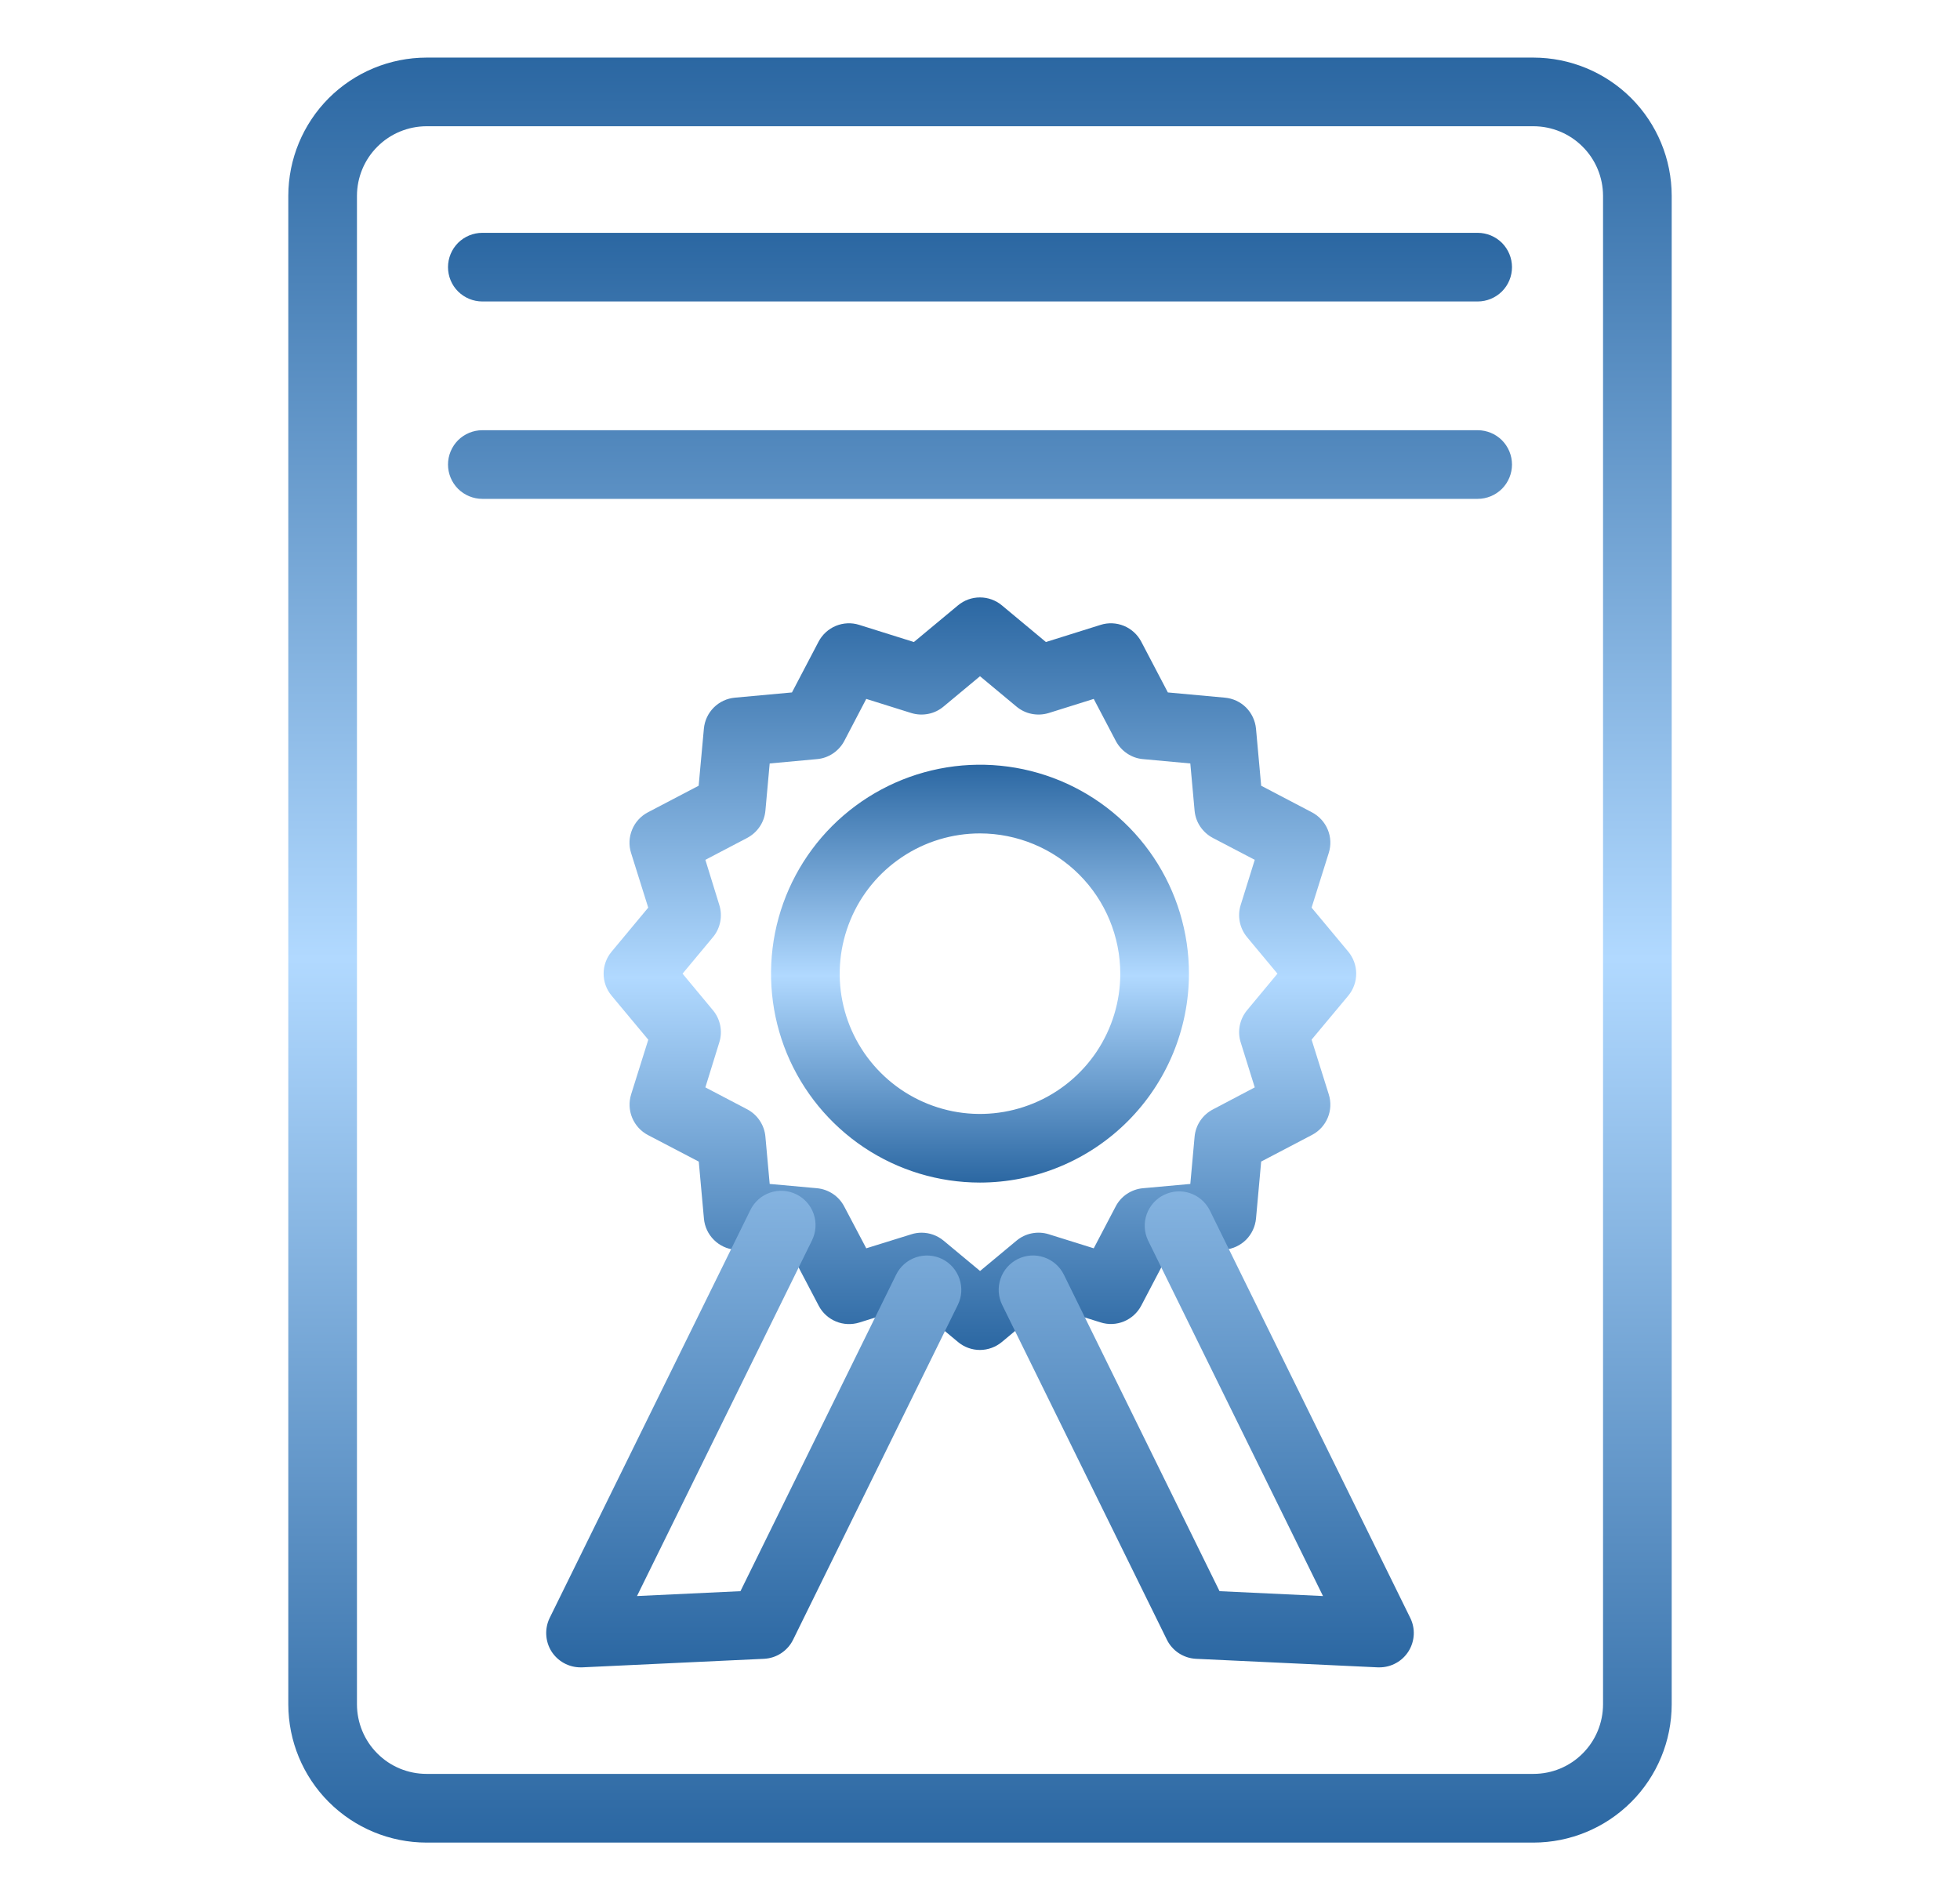
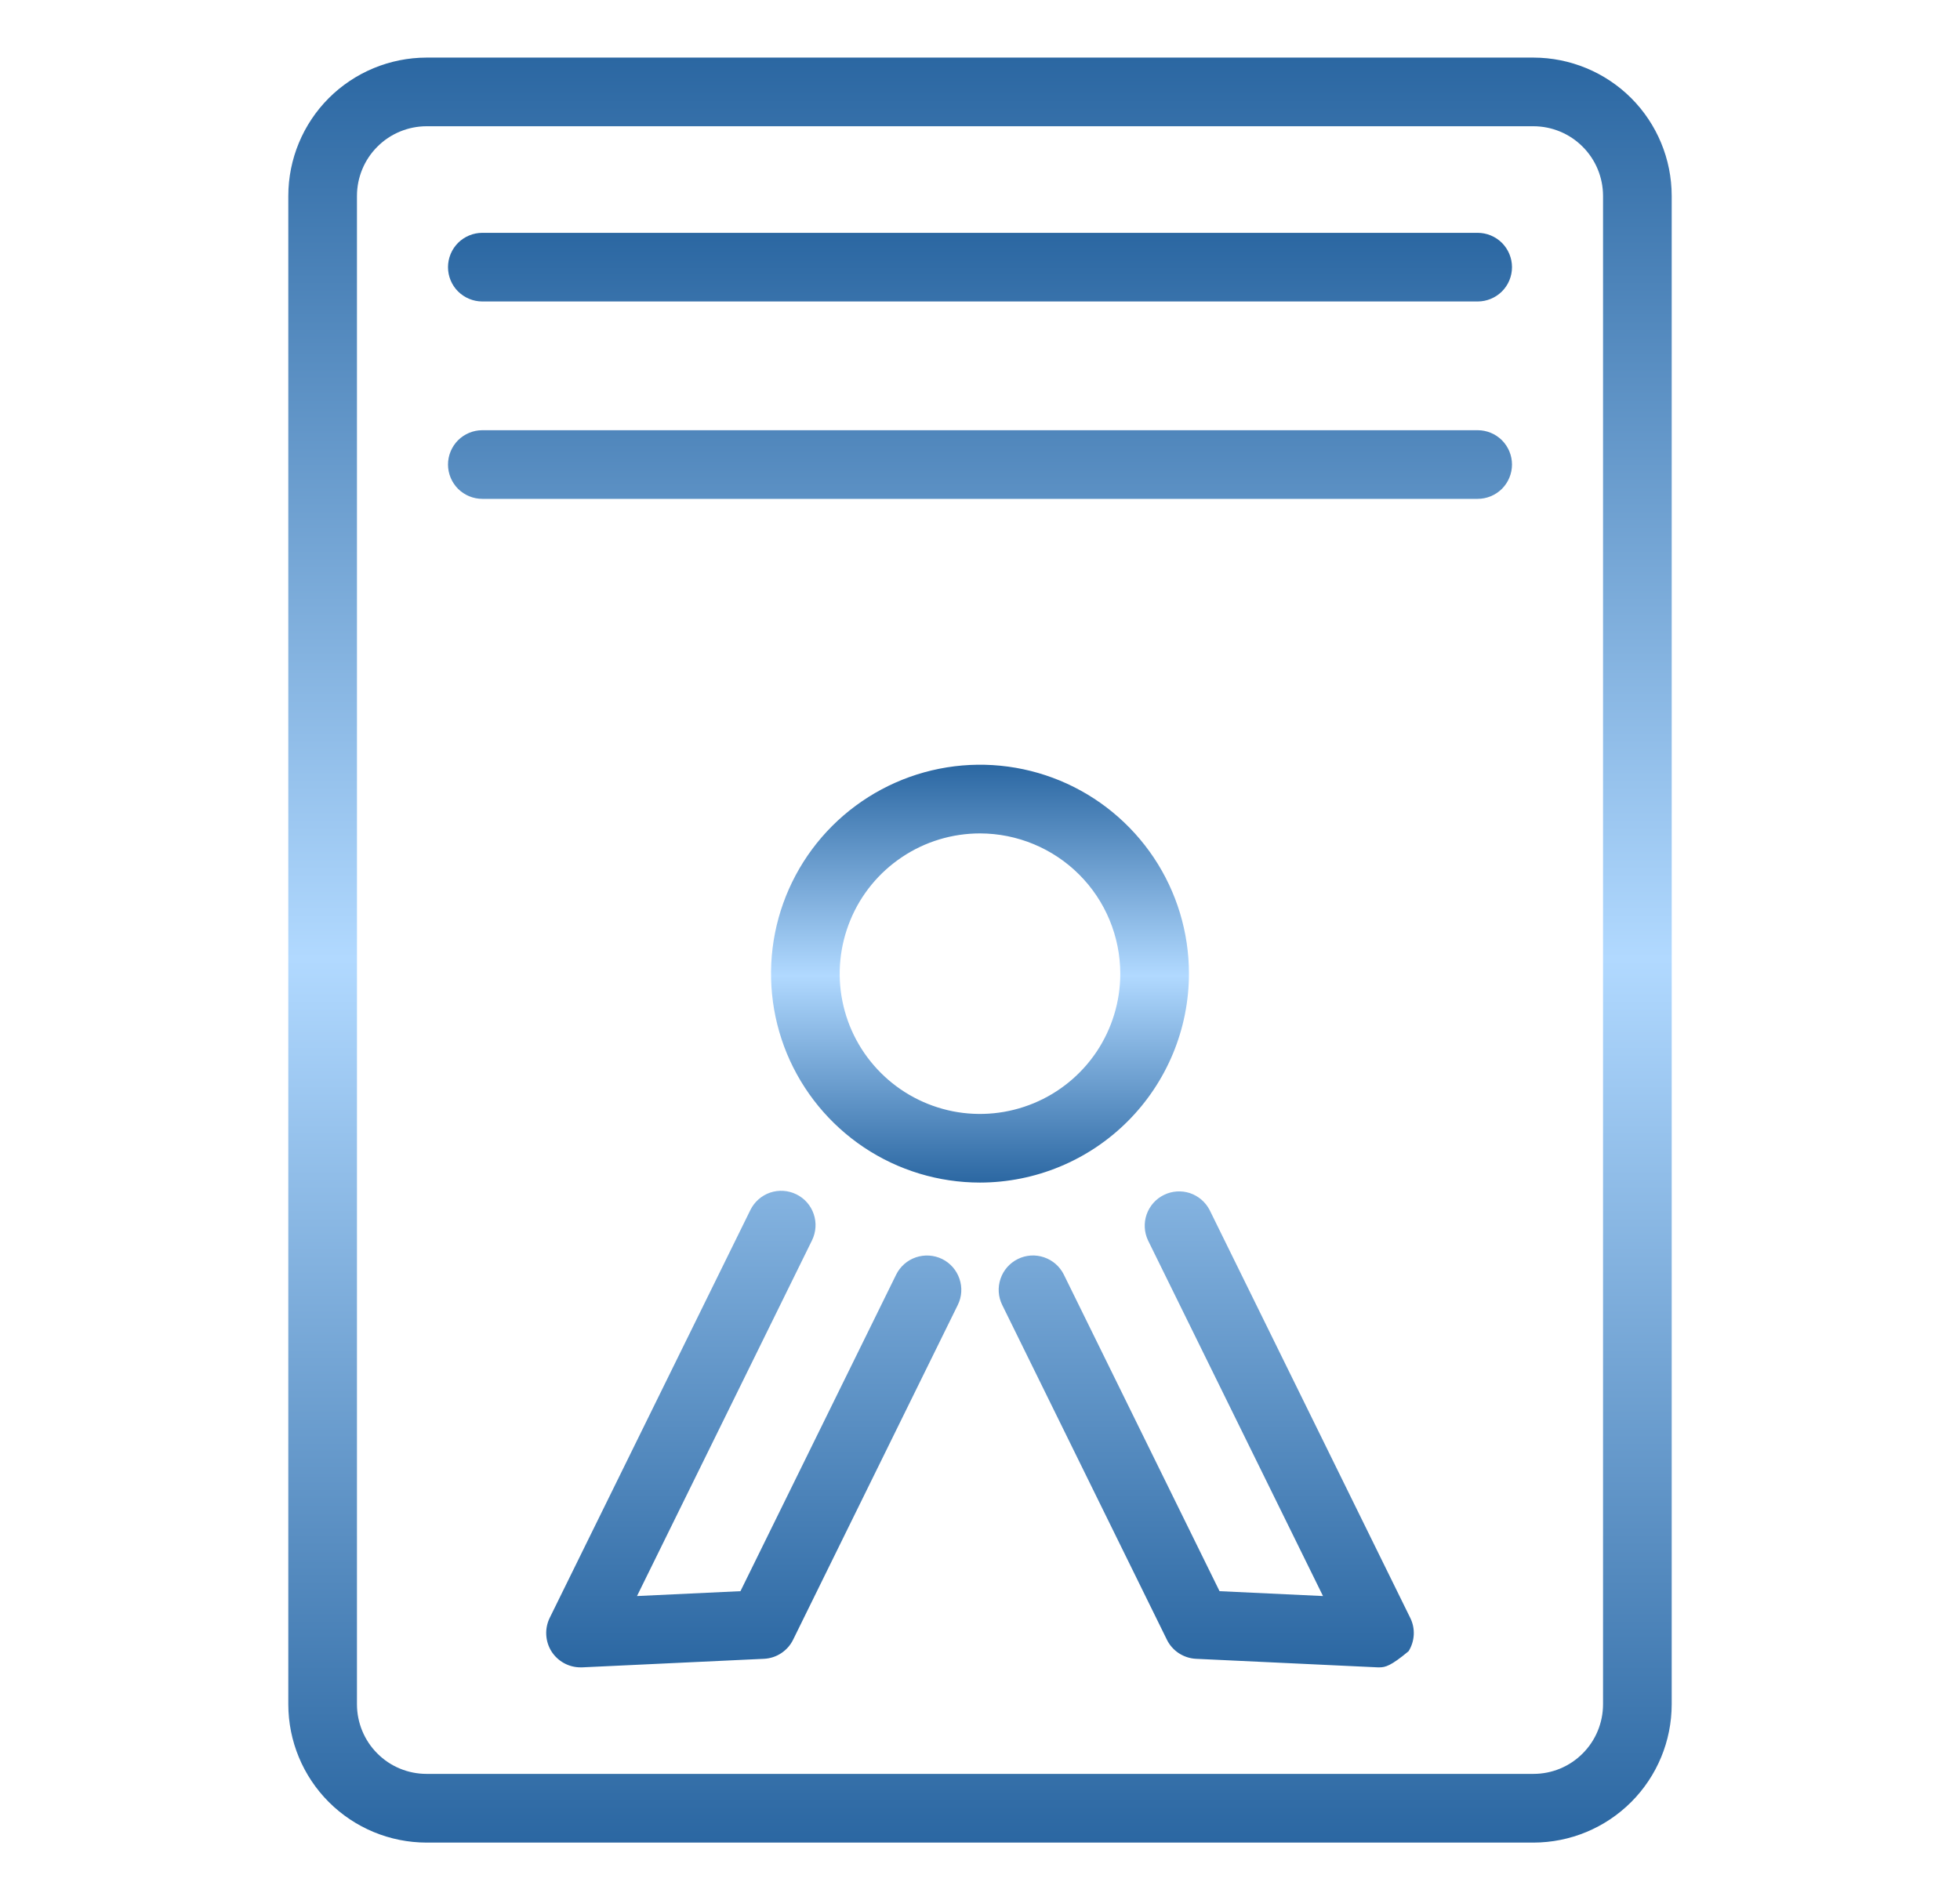
<svg xmlns="http://www.w3.org/2000/svg" width="33" height="32" viewBox="0 0 33 32" fill="none">
  <path d="M25.819 31.03H7.181C6.564 31.029 5.973 30.784 5.536 30.347C5.1 29.911 4.855 29.32 4.854 28.703V3.297C4.855 2.68 5.1 2.089 5.536 1.652C5.973 1.216 6.564 0.971 7.181 0.97H25.819C26.436 0.971 27.027 1.216 27.464 1.652C27.9 2.089 28.145 2.68 28.146 3.297V28.703C28.145 29.32 27.9 29.911 27.464 30.347C27.027 30.784 26.436 31.029 25.819 31.03ZM7.181 2.126C6.871 2.127 6.573 2.25 6.354 2.47C6.134 2.689 6.011 2.987 6.01 3.297V28.703C6.011 29.013 6.134 29.311 6.354 29.53C6.573 29.75 6.871 29.873 7.181 29.873H25.819C26.13 29.873 26.427 29.75 26.646 29.53C26.866 29.311 26.989 29.013 26.99 28.703V3.297C26.989 2.987 26.866 2.689 26.646 2.47C26.427 2.25 26.13 2.127 25.819 2.126H7.181Z" fill="url(#paint0_linear_57_387)" />
  <path d="M16.5 19.915C15.804 19.915 15.124 19.709 14.545 19.322C13.967 18.935 13.516 18.386 13.249 17.743C12.983 17.1 12.914 16.392 13.049 15.71C13.185 15.027 13.52 14.401 14.012 13.909C14.505 13.417 15.132 13.082 15.814 12.946C16.497 12.81 17.204 12.88 17.847 13.146C18.49 13.413 19.039 13.864 19.426 14.443C19.812 15.021 20.018 15.701 20.018 16.397C20.017 17.33 19.646 18.224 18.986 18.884C18.327 19.543 17.433 19.914 16.5 19.915ZM16.5 14.035C16.033 14.035 15.576 14.173 15.188 14.433C14.799 14.693 14.496 15.061 14.318 15.493C14.139 15.925 14.092 16.399 14.183 16.858C14.274 17.316 14.499 17.737 14.83 18.067C15.16 18.398 15.581 18.622 16.039 18.714C16.497 18.805 16.972 18.758 17.404 18.579C17.835 18.401 18.204 18.098 18.464 17.71C18.723 17.321 18.862 16.865 18.862 16.397C18.861 15.771 18.613 15.171 18.17 14.728C17.727 14.285 17.126 14.036 16.5 14.035Z" fill="url(#paint1_linear_57_387)" />
-   <path d="M16.5 22.734C16.365 22.734 16.234 22.687 16.13 22.6L15.389 21.983L14.468 22.272C14.338 22.312 14.199 22.306 14.074 22.254C13.949 22.202 13.846 22.108 13.784 21.988L13.336 21.134L12.375 21.046C12.241 21.034 12.114 20.975 12.019 20.879C11.923 20.784 11.864 20.657 11.852 20.523L11.765 19.562L10.91 19.115C10.79 19.052 10.696 18.949 10.644 18.824C10.592 18.699 10.586 18.56 10.626 18.43L10.915 17.509L10.297 16.767C10.21 16.663 10.163 16.532 10.163 16.397C10.163 16.262 10.21 16.131 10.297 16.027L10.914 15.285L10.625 14.364C10.584 14.235 10.591 14.096 10.643 13.971C10.694 13.846 10.788 13.743 10.908 13.68L11.763 13.232L11.851 12.272C11.863 12.137 11.922 12.011 12.018 11.915C12.113 11.82 12.239 11.761 12.374 11.749L13.334 11.661L13.782 10.806C13.845 10.686 13.948 10.592 14.073 10.54C14.198 10.489 14.337 10.482 14.466 10.523L15.387 10.812L16.129 10.195C16.233 10.108 16.363 10.061 16.499 10.061C16.634 10.061 16.765 10.108 16.869 10.195L17.61 10.812L18.531 10.523C18.66 10.482 18.799 10.489 18.924 10.54C19.049 10.592 19.152 10.686 19.215 10.806L19.663 11.661L20.623 11.749C20.758 11.761 20.884 11.82 20.98 11.915C21.075 12.011 21.134 12.137 21.147 12.272L21.234 13.232L22.089 13.68C22.209 13.743 22.303 13.846 22.355 13.971C22.407 14.096 22.413 14.235 22.372 14.364L22.083 15.285L22.701 16.027C22.787 16.131 22.834 16.262 22.834 16.397C22.834 16.532 22.787 16.663 22.701 16.767L22.083 17.508L22.372 18.429C22.413 18.558 22.407 18.698 22.355 18.823C22.303 18.948 22.209 19.051 22.089 19.113L21.234 19.561L21.147 20.521C21.134 20.656 21.075 20.782 20.98 20.878C20.884 20.973 20.758 21.032 20.623 21.045L19.663 21.132L19.215 21.987C19.152 22.107 19.049 22.201 18.924 22.253C18.799 22.305 18.66 22.311 18.531 22.27L17.61 21.981L16.869 22.599C16.765 22.686 16.635 22.733 16.5 22.734ZM15.517 20.759C15.652 20.759 15.783 20.807 15.887 20.893L16.501 21.404L17.115 20.893C17.189 20.831 17.277 20.789 17.372 20.77C17.467 20.751 17.565 20.756 17.657 20.785L18.415 21.022L18.785 20.316C18.83 20.23 18.896 20.157 18.976 20.104C19.057 20.051 19.149 20.018 19.246 20.01L20.041 19.938L20.113 19.143C20.122 19.047 20.154 18.954 20.208 18.874C20.262 18.794 20.335 18.728 20.42 18.684L21.126 18.312L20.889 17.553C20.86 17.461 20.855 17.363 20.874 17.269C20.893 17.174 20.936 17.086 20.997 17.012L21.508 16.397L20.997 15.783C20.936 15.709 20.893 15.621 20.874 15.526C20.855 15.431 20.86 15.333 20.889 15.241L21.126 14.48L20.42 14.111C20.335 14.066 20.262 14 20.208 13.92C20.154 13.84 20.122 13.748 20.113 13.652L20.041 12.857L19.246 12.784C19.149 12.776 19.057 12.743 18.977 12.689C18.896 12.635 18.831 12.562 18.786 12.477L18.415 11.77L17.656 12.008C17.564 12.036 17.466 12.041 17.371 12.022C17.277 12.004 17.188 11.961 17.114 11.899L16.5 11.388L15.886 11.899C15.812 11.961 15.723 12.004 15.629 12.022C15.534 12.041 15.436 12.036 15.344 12.008L14.585 11.77L14.216 12.476C14.171 12.562 14.105 12.635 14.024 12.689C13.944 12.743 13.851 12.776 13.754 12.784L12.959 12.857L12.887 13.652C12.878 13.748 12.846 13.84 12.792 13.92C12.738 14.001 12.665 14.066 12.58 14.111L11.876 14.48L12.111 15.241C12.14 15.333 12.145 15.431 12.126 15.526C12.107 15.621 12.065 15.709 12.003 15.783L11.492 16.397L12.003 17.012C12.065 17.086 12.107 17.174 12.126 17.269C12.145 17.363 12.14 17.461 12.111 17.553L11.876 18.312L12.582 18.682C12.667 18.727 12.74 18.793 12.793 18.874C12.846 18.954 12.879 19.047 12.887 19.143L12.959 19.938L13.754 20.01C13.851 20.019 13.943 20.052 14.023 20.105C14.104 20.159 14.169 20.232 14.214 20.318L14.585 21.022L15.344 20.786C15.4 20.768 15.458 20.759 15.517 20.759Z" fill="url(#paint2_linear_57_387)" />
-   <path d="M9.774 28.079C9.676 28.079 9.579 28.054 9.493 28.006C9.408 27.959 9.335 27.89 9.283 27.807C9.231 27.723 9.202 27.628 9.197 27.53C9.192 27.432 9.212 27.334 9.255 27.246L12.634 20.377C12.702 20.239 12.821 20.134 12.966 20.084C13.112 20.035 13.27 20.045 13.408 20.113C13.546 20.18 13.651 20.3 13.7 20.445C13.75 20.59 13.739 20.749 13.672 20.887L10.725 26.878L12.467 26.796L15.088 21.466C15.156 21.328 15.276 21.223 15.421 21.174C15.566 21.125 15.725 21.135 15.862 21.202C16 21.27 16.105 21.39 16.154 21.535C16.204 21.68 16.194 21.839 16.126 21.976L13.354 27.612C13.309 27.705 13.239 27.784 13.152 27.841C13.066 27.898 12.966 27.93 12.863 27.935L9.801 28.079L9.774 28.079ZM23.226 28.079H23.199L20.137 27.935C20.034 27.93 19.934 27.897 19.848 27.841C19.761 27.784 19.691 27.705 19.646 27.612L16.874 21.976C16.806 21.838 16.796 21.68 16.846 21.534C16.895 21.389 17 21.27 17.138 21.202C17.275 21.134 17.434 21.124 17.579 21.174C17.724 21.223 17.844 21.328 17.912 21.466L20.533 26.796L22.275 26.878L19.328 20.887C19.264 20.75 19.256 20.593 19.306 20.45C19.357 20.307 19.461 20.189 19.597 20.123C19.733 20.056 19.889 20.045 20.033 20.092C20.177 20.14 20.296 20.242 20.366 20.377L23.744 27.246C23.788 27.334 23.808 27.432 23.803 27.53C23.798 27.628 23.768 27.723 23.716 27.807C23.664 27.89 23.592 27.959 23.506 28.006C23.42 28.054 23.324 28.079 23.225 28.079H23.226ZM24.879 5.077H8.121C7.968 5.077 7.821 5.016 7.712 4.908C7.604 4.8 7.543 4.653 7.543 4.499C7.543 4.346 7.604 4.199 7.712 4.09C7.821 3.982 7.968 3.921 8.121 3.921H24.879C25.032 3.921 25.179 3.982 25.288 4.09C25.396 4.199 25.457 4.346 25.457 4.499C25.457 4.653 25.396 4.8 25.288 4.908C25.179 5.016 25.032 5.077 24.879 5.077ZM24.879 8.401H8.121C7.968 8.401 7.821 8.34 7.712 8.232C7.604 8.123 7.543 7.976 7.543 7.823C7.543 7.67 7.604 7.523 7.712 7.414C7.821 7.306 7.968 7.245 8.121 7.245H24.879C25.032 7.245 25.179 7.306 25.288 7.414C25.396 7.523 25.457 7.67 25.457 7.823C25.457 7.976 25.396 8.123 25.288 8.232C25.179 8.34 25.032 8.401 24.879 8.401Z" fill="url(#paint3_linear_57_387)" />
+   <path d="M9.774 28.079C9.676 28.079 9.579 28.054 9.493 28.006C9.408 27.959 9.335 27.89 9.283 27.807C9.231 27.723 9.202 27.628 9.197 27.53C9.192 27.432 9.212 27.334 9.255 27.246L12.634 20.377C12.702 20.239 12.821 20.134 12.966 20.084C13.112 20.035 13.27 20.045 13.408 20.113C13.546 20.18 13.651 20.3 13.7 20.445C13.75 20.59 13.739 20.749 13.672 20.887L10.725 26.878L12.467 26.796L15.088 21.466C15.156 21.328 15.276 21.223 15.421 21.174C15.566 21.125 15.725 21.135 15.862 21.202C16 21.27 16.105 21.39 16.154 21.535C16.204 21.68 16.194 21.839 16.126 21.976L13.354 27.612C13.309 27.705 13.239 27.784 13.152 27.841C13.066 27.898 12.966 27.93 12.863 27.935L9.801 28.079L9.774 28.079ZM23.226 28.079H23.199L20.137 27.935C20.034 27.93 19.934 27.897 19.848 27.841C19.761 27.784 19.691 27.705 19.646 27.612L16.874 21.976C16.806 21.838 16.796 21.68 16.846 21.534C16.895 21.389 17 21.27 17.138 21.202C17.275 21.134 17.434 21.124 17.579 21.174C17.724 21.223 17.844 21.328 17.912 21.466L20.533 26.796L22.275 26.878L19.328 20.887C19.264 20.75 19.256 20.593 19.306 20.45C19.357 20.307 19.461 20.189 19.597 20.123C19.733 20.056 19.889 20.045 20.033 20.092C20.177 20.14 20.296 20.242 20.366 20.377L23.744 27.246C23.788 27.334 23.808 27.432 23.803 27.53C23.798 27.628 23.768 27.723 23.716 27.807C23.42 28.054 23.324 28.079 23.225 28.079H23.226ZM24.879 5.077H8.121C7.968 5.077 7.821 5.016 7.712 4.908C7.604 4.8 7.543 4.653 7.543 4.499C7.543 4.346 7.604 4.199 7.712 4.09C7.821 3.982 7.968 3.921 8.121 3.921H24.879C25.032 3.921 25.179 3.982 25.288 4.09C25.396 4.199 25.457 4.346 25.457 4.499C25.457 4.653 25.396 4.8 25.288 4.908C25.179 5.016 25.032 5.077 24.879 5.077ZM24.879 8.401H8.121C7.968 8.401 7.821 8.34 7.712 8.232C7.604 8.123 7.543 7.976 7.543 7.823C7.543 7.67 7.604 7.523 7.712 7.414C7.821 7.306 7.968 7.245 8.121 7.245H24.879C25.032 7.245 25.179 7.306 25.288 7.414C25.396 7.523 25.457 7.67 25.457 7.823C25.457 7.976 25.396 8.123 25.288 8.232C25.179 8.34 25.032 8.401 24.879 8.401Z" fill="url(#paint3_linear_57_387)" />
  <defs>
    <linearGradient id="paint0_linear_57_387" x1="16.5" y1="0.97" x2="16.5" y2="31.03" gradientUnits="userSpaceOnUse">
      <stop stop-color="#2B67A2" />
      <stop offset="0.505" stop-color="#B1D9FF" />
      <stop offset="1" stop-color="#2B67A2" />
    </linearGradient>
    <linearGradient id="paint1_linear_57_387" x1="16.5" y1="12.878" x2="16.5" y2="19.915" gradientUnits="userSpaceOnUse">
      <stop stop-color="#2B67A2" />
      <stop offset="0.505" stop-color="#B1D9FF" />
      <stop offset="1" stop-color="#2B67A2" />
    </linearGradient>
    <linearGradient id="paint2_linear_57_387" x1="16.499" y1="10.061" x2="16.499" y2="22.734" gradientUnits="userSpaceOnUse">
      <stop stop-color="#2B67A2" />
      <stop offset="0.505" stop-color="#B1D9FF" />
      <stop offset="1" stop-color="#2B67A2" />
    </linearGradient>
    <linearGradient id="paint3_linear_57_387" x1="16.5" y1="3.921" x2="16.5" y2="28.079" gradientUnits="userSpaceOnUse">
      <stop stop-color="#2B67A2" />
      <stop offset="0.505" stop-color="#B1D9FF" />
      <stop offset="1" stop-color="#2B67A2" />
    </linearGradient>
  </defs>
</svg>